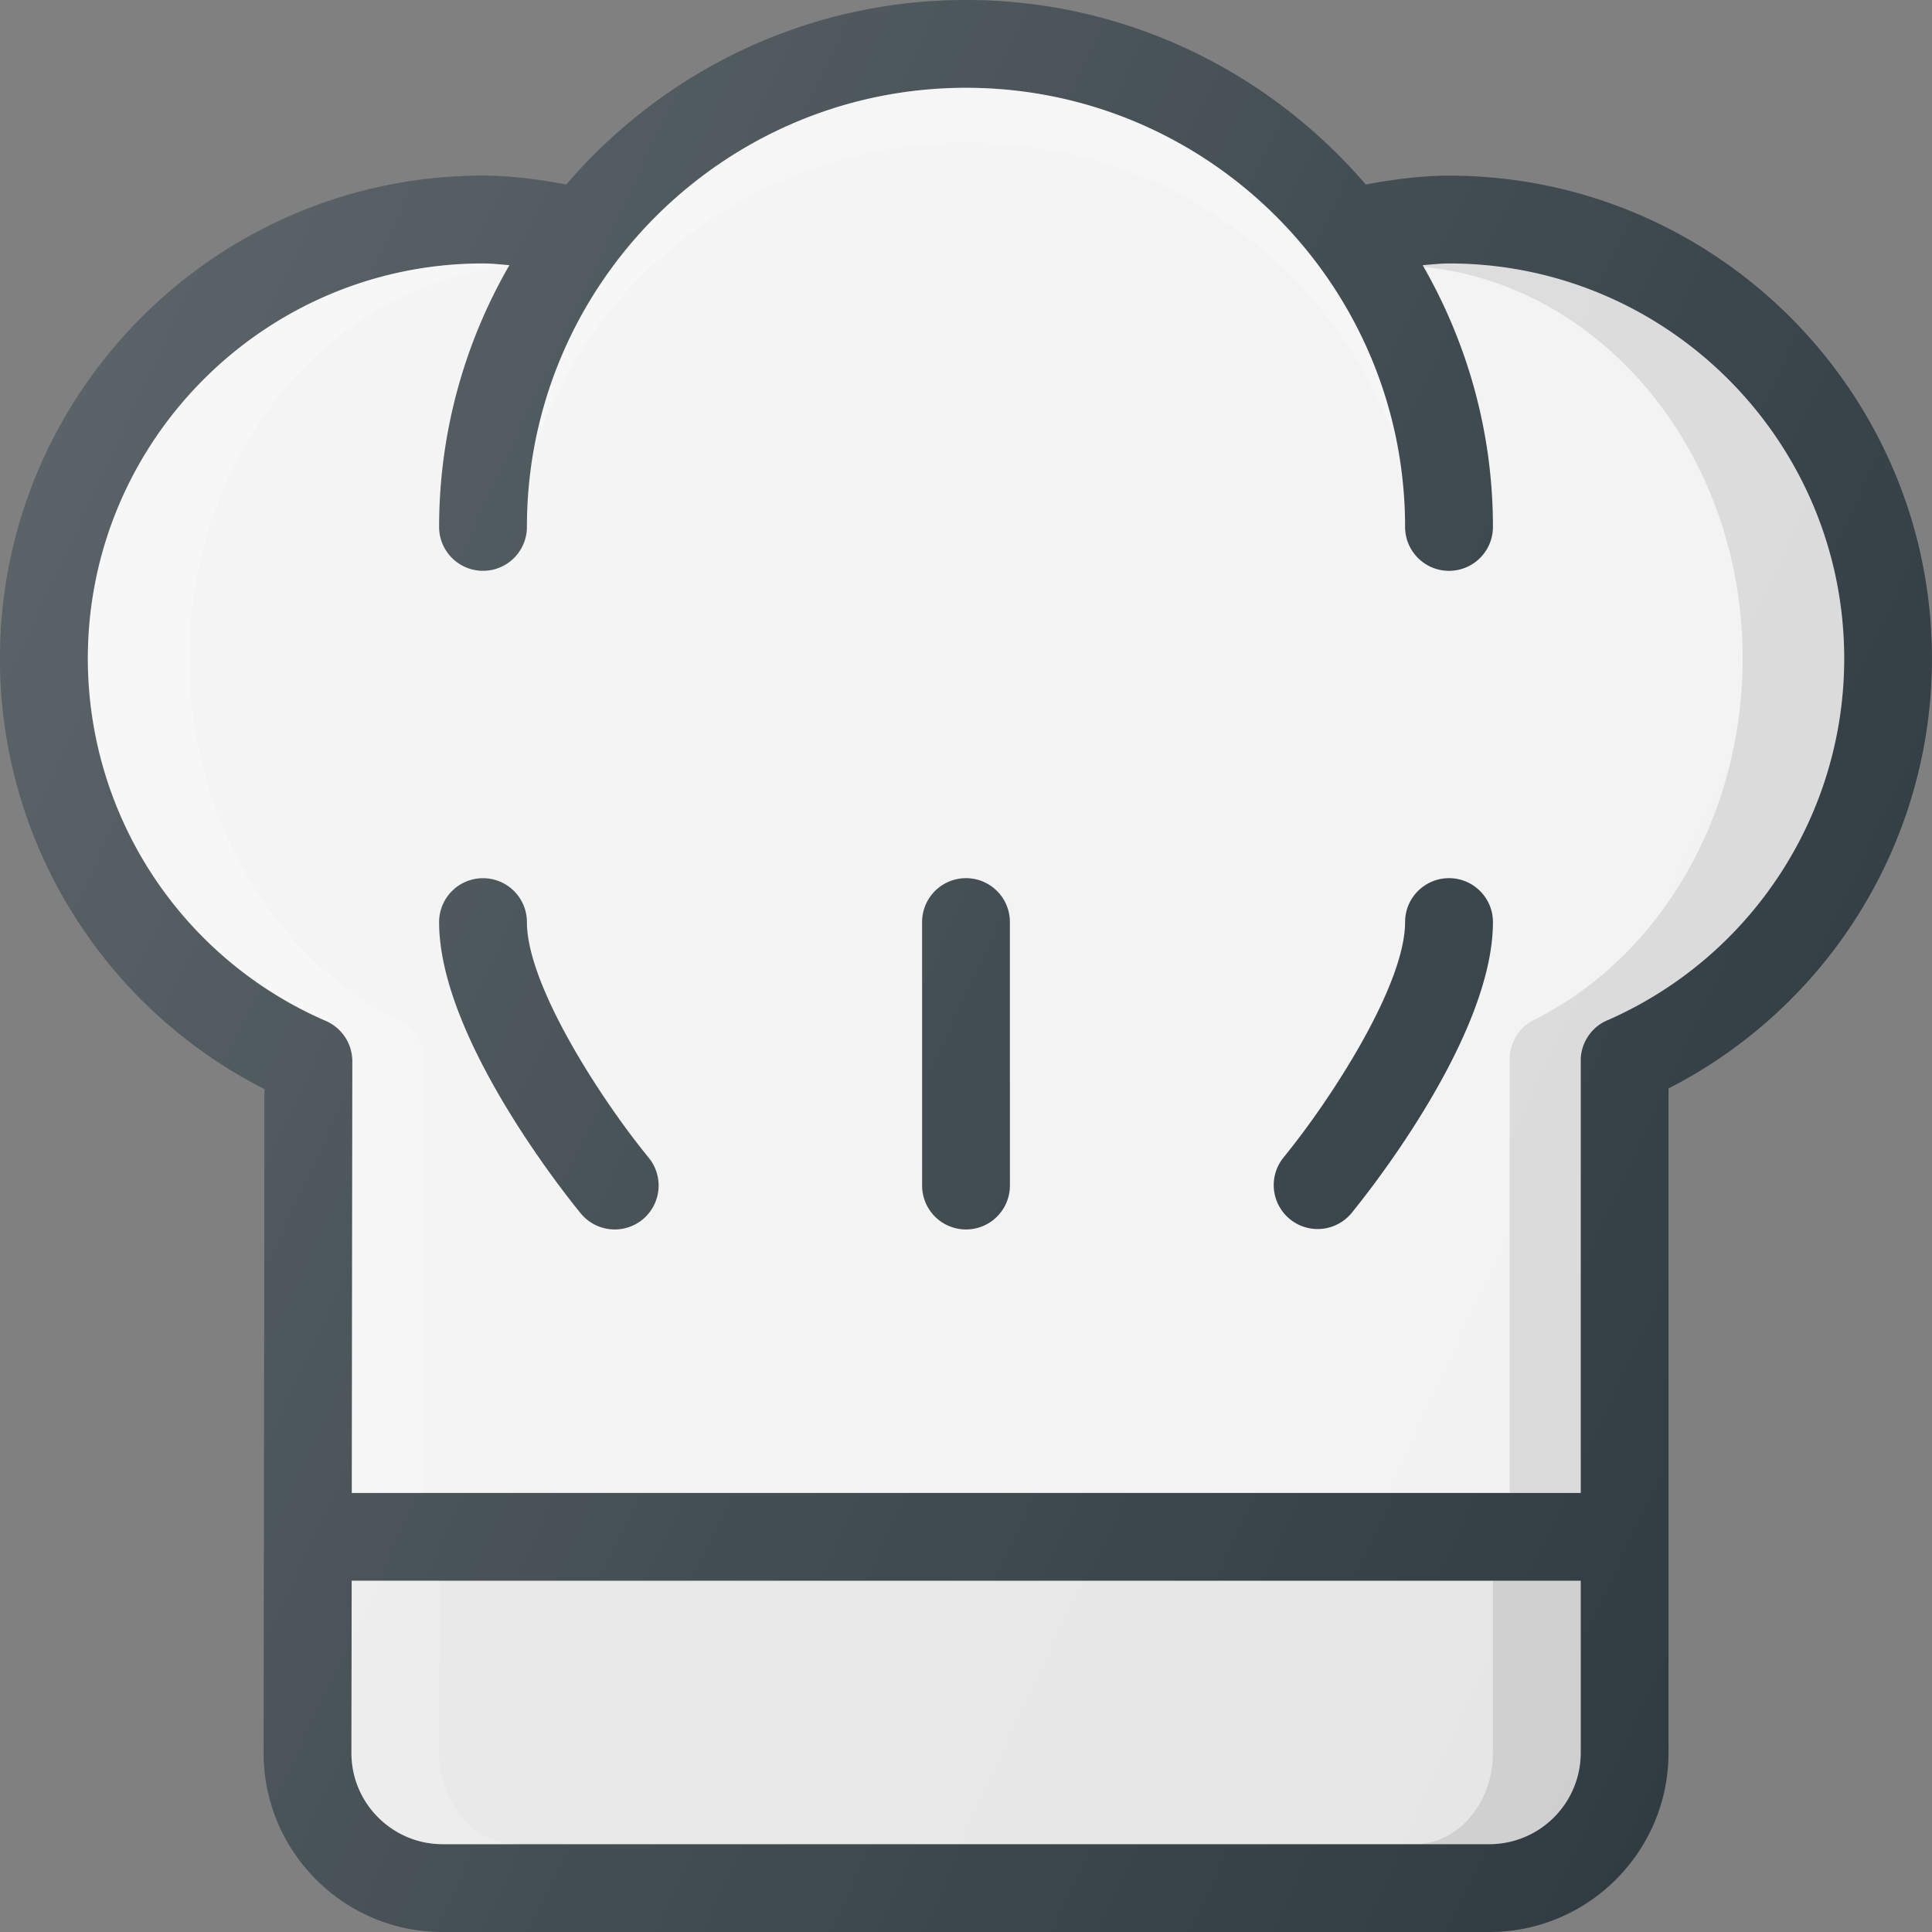
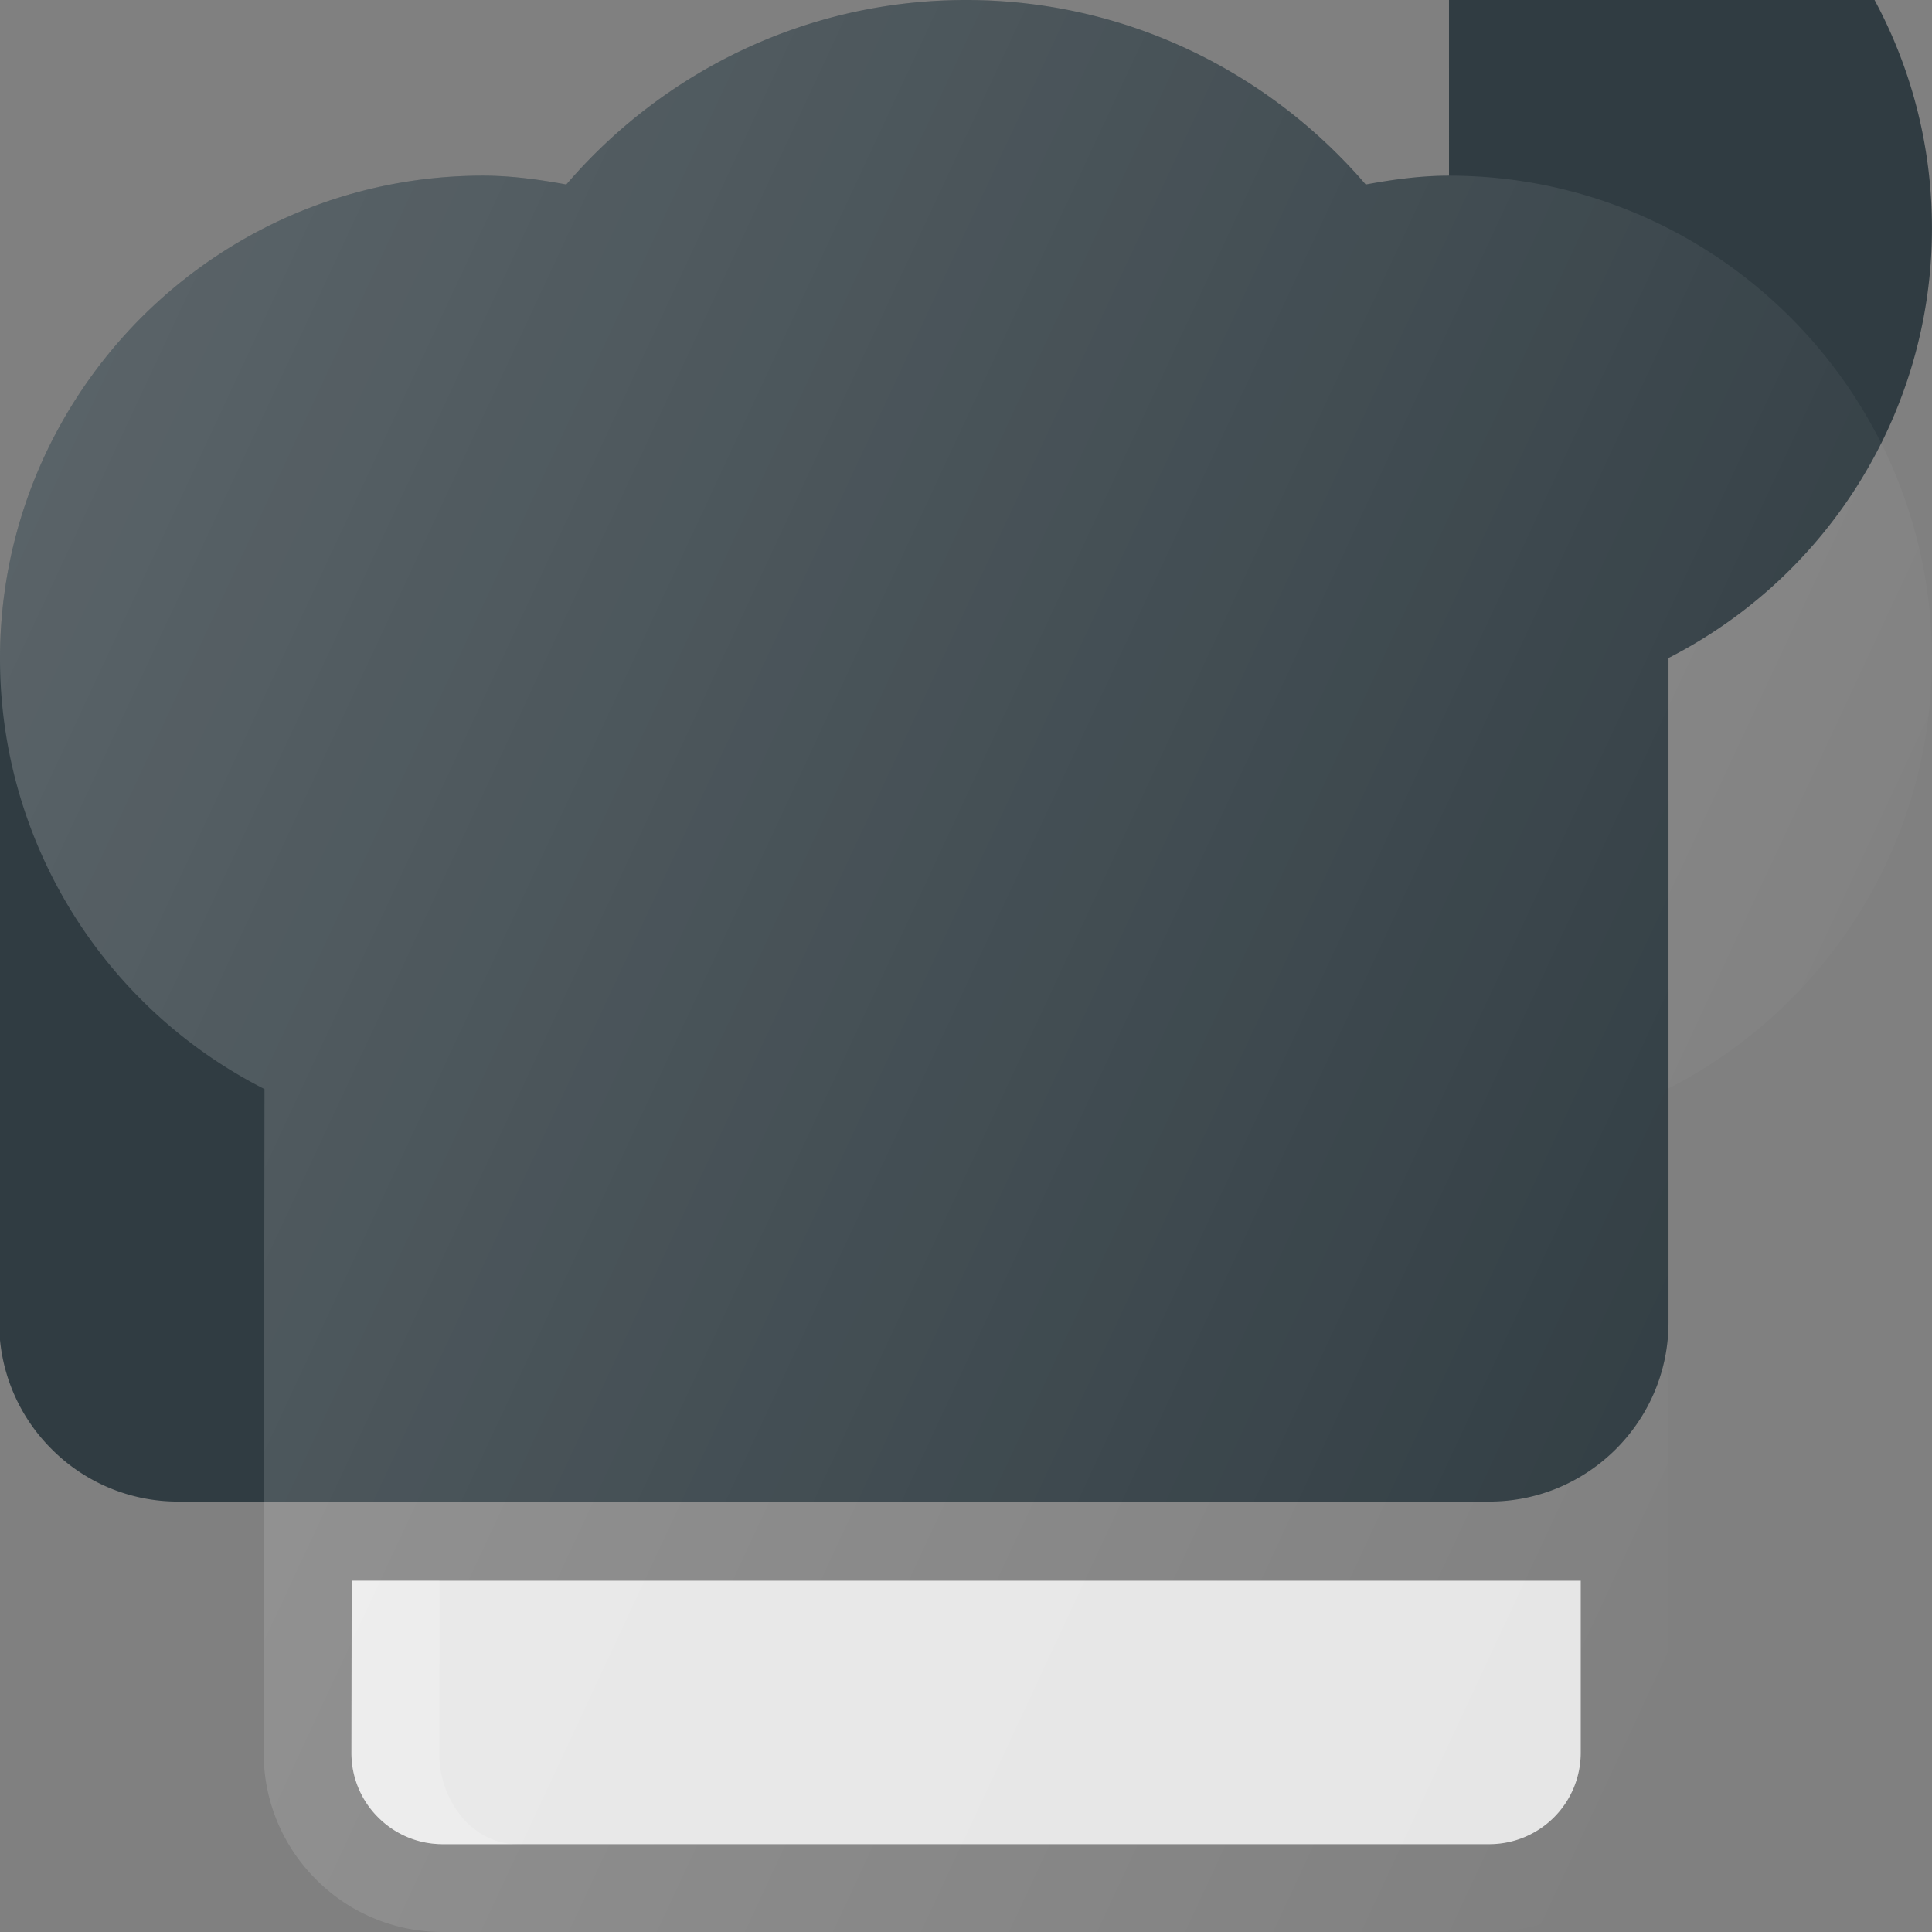
<svg xmlns="http://www.w3.org/2000/svg" viewBox="0 0 469.33 469.33">
  <rect x="0" y="0" width="469.33" height="469.33" fill="#808080" stroke="none" />
  <defs />
-   <path fill="#303c42" d="M352 42.67c-6.46 0-13.22.85-20.23 2.15C308.27 17.45 273.5 0 234.67 0s-73.61 17.44-97.1 44.82c-7.02-1.3-13.77-2.15-20.24-2.15C52.63 42.67 0 95.3 0 160c0 44.33 25 84.64 64.25 104.56l-.2 161.2a43.24 43.24 0 0012.72 30.8 43.21 43.21 0 0030.8 12.77H361.8c24 0 43.52-19.52 43.52-43.52v-161.4c39.1-19.98 64-60.22 64-104.41 0-64.7-52.63-117.33-117.33-117.33z" />
+   <path fill="#303c42" d="M352 42.67c-6.46 0-13.22.85-20.23 2.15C308.27 17.45 273.5 0 234.67 0s-73.61 17.44-97.1 44.82c-7.02-1.3-13.77-2.15-20.24-2.15C52.63 42.67 0 95.3 0 160l-.2 161.2a43.24 43.24 0 0012.72 30.8 43.21 43.21 0 0030.8 12.77H361.8c24 0 43.52-19.52 43.52-43.52v-161.4c39.1-19.98 64-60.22 64-104.41 0-64.7-52.63-117.33-117.33-117.33z" />
  <path fill="#e6e6e6" d="M361.81 448H107.56c-5.92 0-11.5-2.31-15.7-6.51a22.04 22.04 0 01-6.49-15.7l.06-41.79H384v41.81A22.22 22.22 0 01361.81 448z" />
  <path fill="#fff" d="M106.7 425.78l.05-41.78H85.44l-.06 41.78a22.04 22.04 0 006.5 15.7c4.2 4.2 9.77 6.52 15.7 6.52h18.16c-5.08 0-9.86-2.31-13.46-6.51a24.03 24.03 0 01-5.56-15.7z" opacity=".2" />
-   <path d="M362.67 384v41.81c0 12.23-8.54 22.2-19.02 22.2h18.16a22.22 22.22 0 0022.2-22.2V384h-21.34z" opacity=".1" />
-   <path fill="#f2f2f2" d="M390.6 247.8a10.46 10.46 0 00-4.87 4.03 10.53 10.53 0 00-1.73 6.08v104.76H85.46l.13-104.62a10.7 10.7 0 00-6.64-10.13A95.98 95.98 0 0121.34 160c0-52.94 43.07-96 96-96 2.07 0 4.26.25 6.4.42A127.07 127.07 0 00106.67 128a10.66 10.66 0 1021.33 0c0-58.81 47.85-106.67 106.67-106.67S341.33 69.2 341.33 128a10.66 10.66 0 1021.34 0c0-23.15-6.27-44.82-17.07-63.58 2.15-.17 4.33-.42 6.4-.42 52.94 0 96 43.06 96 96 0 38-22.52 72.44-57.4 87.8z" />
-   <path fill="#fff" d="M234.67 34.67c48.97 0 90.13 31.03 104.67 73.6-9.3-49.4-52.62-86.94-104.67-86.94S139.3 58.87 130 108.27c14.53-42.58 55.7-73.6 104.67-73.6z" opacity=".2" />
-   <path d="M352 64c-2.07 0-4.25.25-6.4.42l.21.42c43.32 4.3 77.52 45.08 77.52 95.16 0 38-19.91 72.44-50.76 87.8a9.92 9.92 0 00-4.3 4.03 11.41 11.41 0 00-1.54 6.08v104.76H384V257.9a10.52 10.52 0 011.74-6.07 10.45 10.45 0 014.87-4.03A96.01 96.01 0 00448 160c0-52.94-43.06-96-96-96z" opacity=".1" />
-   <path fill="#fff" d="M102.74 256.3c-.2-1.61-.73-3.11-1.5-4.41a10.02 10.02 0 00-4.28-3.96C66 232.62 46 198.13 46 160c0-50.08 34.2-90.85 77.52-95.16.08-.13.13-.28.21-.42-2.14-.17-4.33-.42-6.4-.42-52.94 0-96 43.06-96 96a95.99 95.99 0 0057.63 87.93 10.57 10.57 0 016.53 8.38c.08.57.12 1.16.1 1.74l-.13 104.62h17.25l.12-104.62c.01-.58-.02-1.18-.1-1.75z" opacity=".2" />
  <g fill="#303c42">
    <path d="M128 224a10.66 10.66 0 10-21.33 0c0 28.01 30.9 66.47 34.41 70.77a10.69 10.69 0 0015.02 1.48 10.69 10.69 0 001.48-15.02C146.15 267.29 128 239.43 128 224zM352 213.33c-5.9 0-10.67 4.77-10.67 10.67 0 15.38-18.14 43.27-29.58 57.24a10.67 10.67 0 0016.5 13.53c3.52-4.3 34.42-42.76 34.42-70.77 0-5.9-4.77-10.67-10.67-10.67zM234.67 213.33c-5.9 0-10.67 4.77-10.67 10.67v64a10.66 10.66 0 1021.33 0v-64c0-5.9-4.77-10.67-10.66-10.67z" />
  </g>
  <linearGradient id="a" x1="-67.23" x2="-46.22" y1="617.44" y2="607.64" gradientTransform="matrix(21.333 0 0 -21.333 1430.11 13315.22)" gradientUnits="userSpaceOnUse">
    <stop offset="0" stop-color="#fff" stop-opacity=".2" />
    <stop offset="1" stop-color="#fff" stop-opacity="0" />
  </linearGradient>
  <path fill="url(#a)" d="M352 42.67c-6.46 0-13.22.85-20.23 2.15C308.27 17.45 273.5 0 234.67 0s-73.61 17.44-97.1 44.82c-7.02-1.3-13.77-2.15-20.24-2.15C52.63 42.67 0 95.3 0 160c0 44.33 25 84.64 64.25 104.56l-.2 161.2a43.24 43.24 0 0012.72 30.8 43.21 43.21 0 0030.8 12.77H361.8c24 0 43.52-19.52 43.52-43.52v-161.4c39.1-19.98 64-60.22 64-104.41 0-64.7-52.63-117.33-117.33-117.33z" />
</svg>